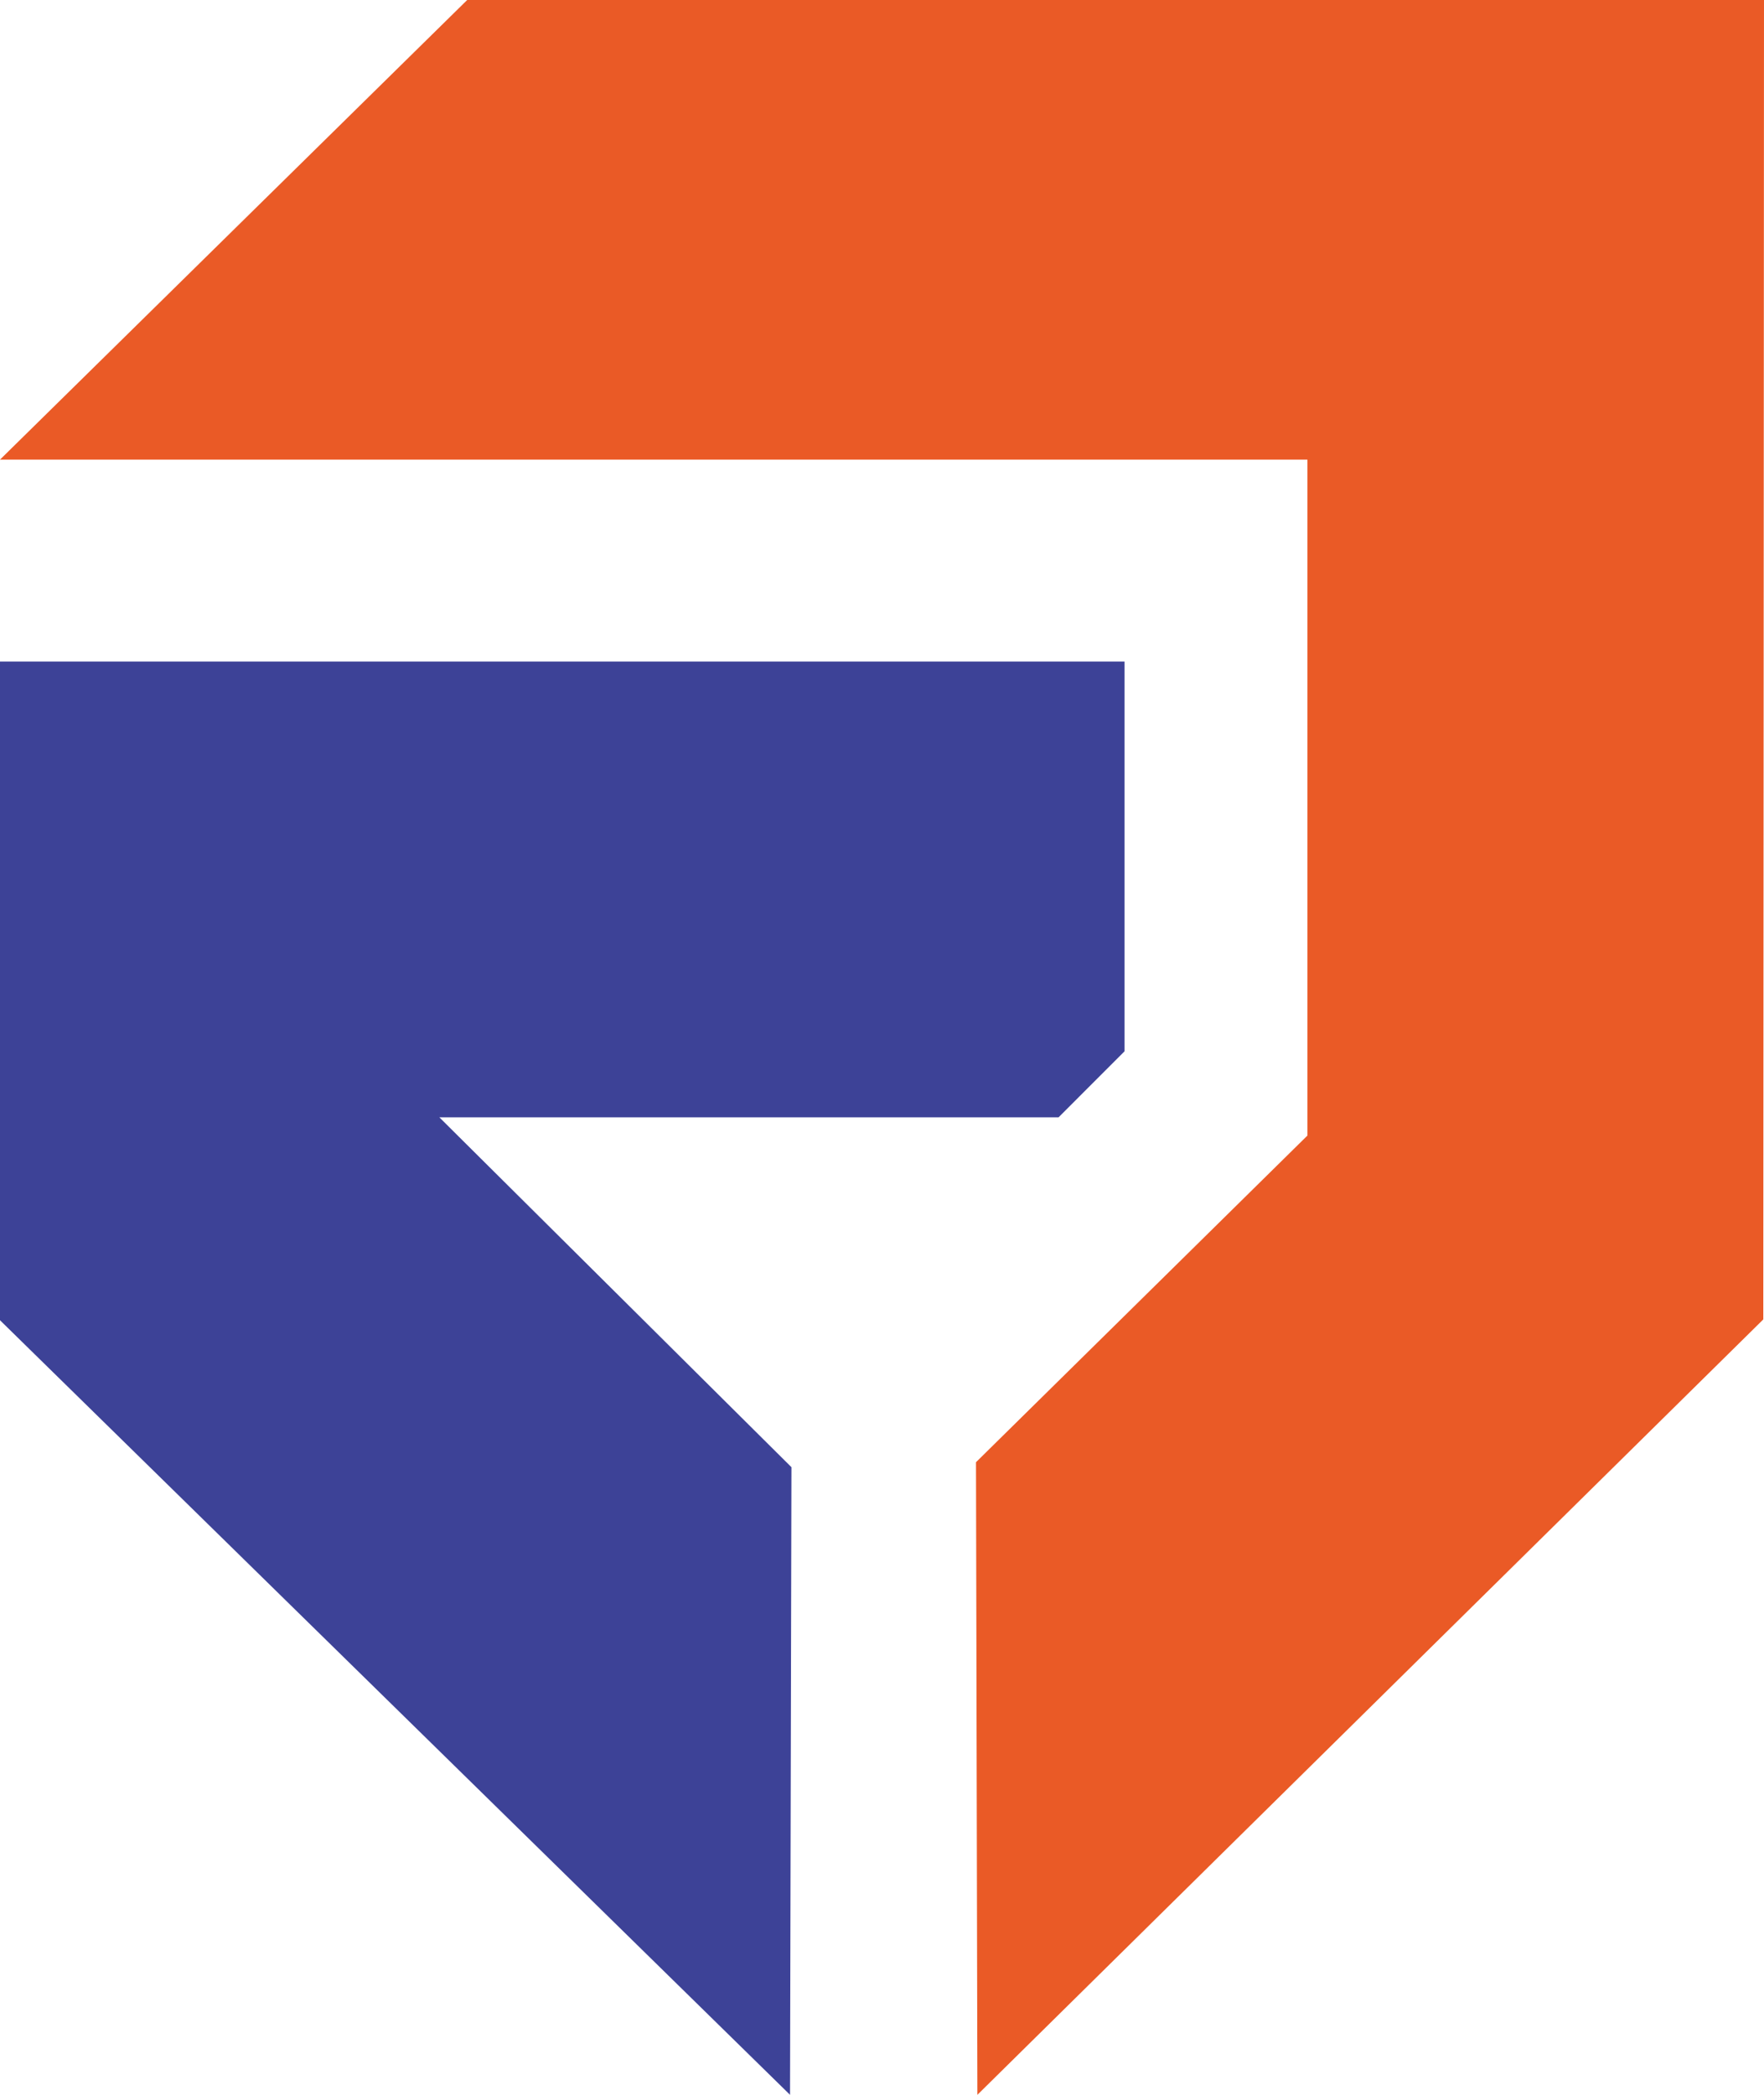
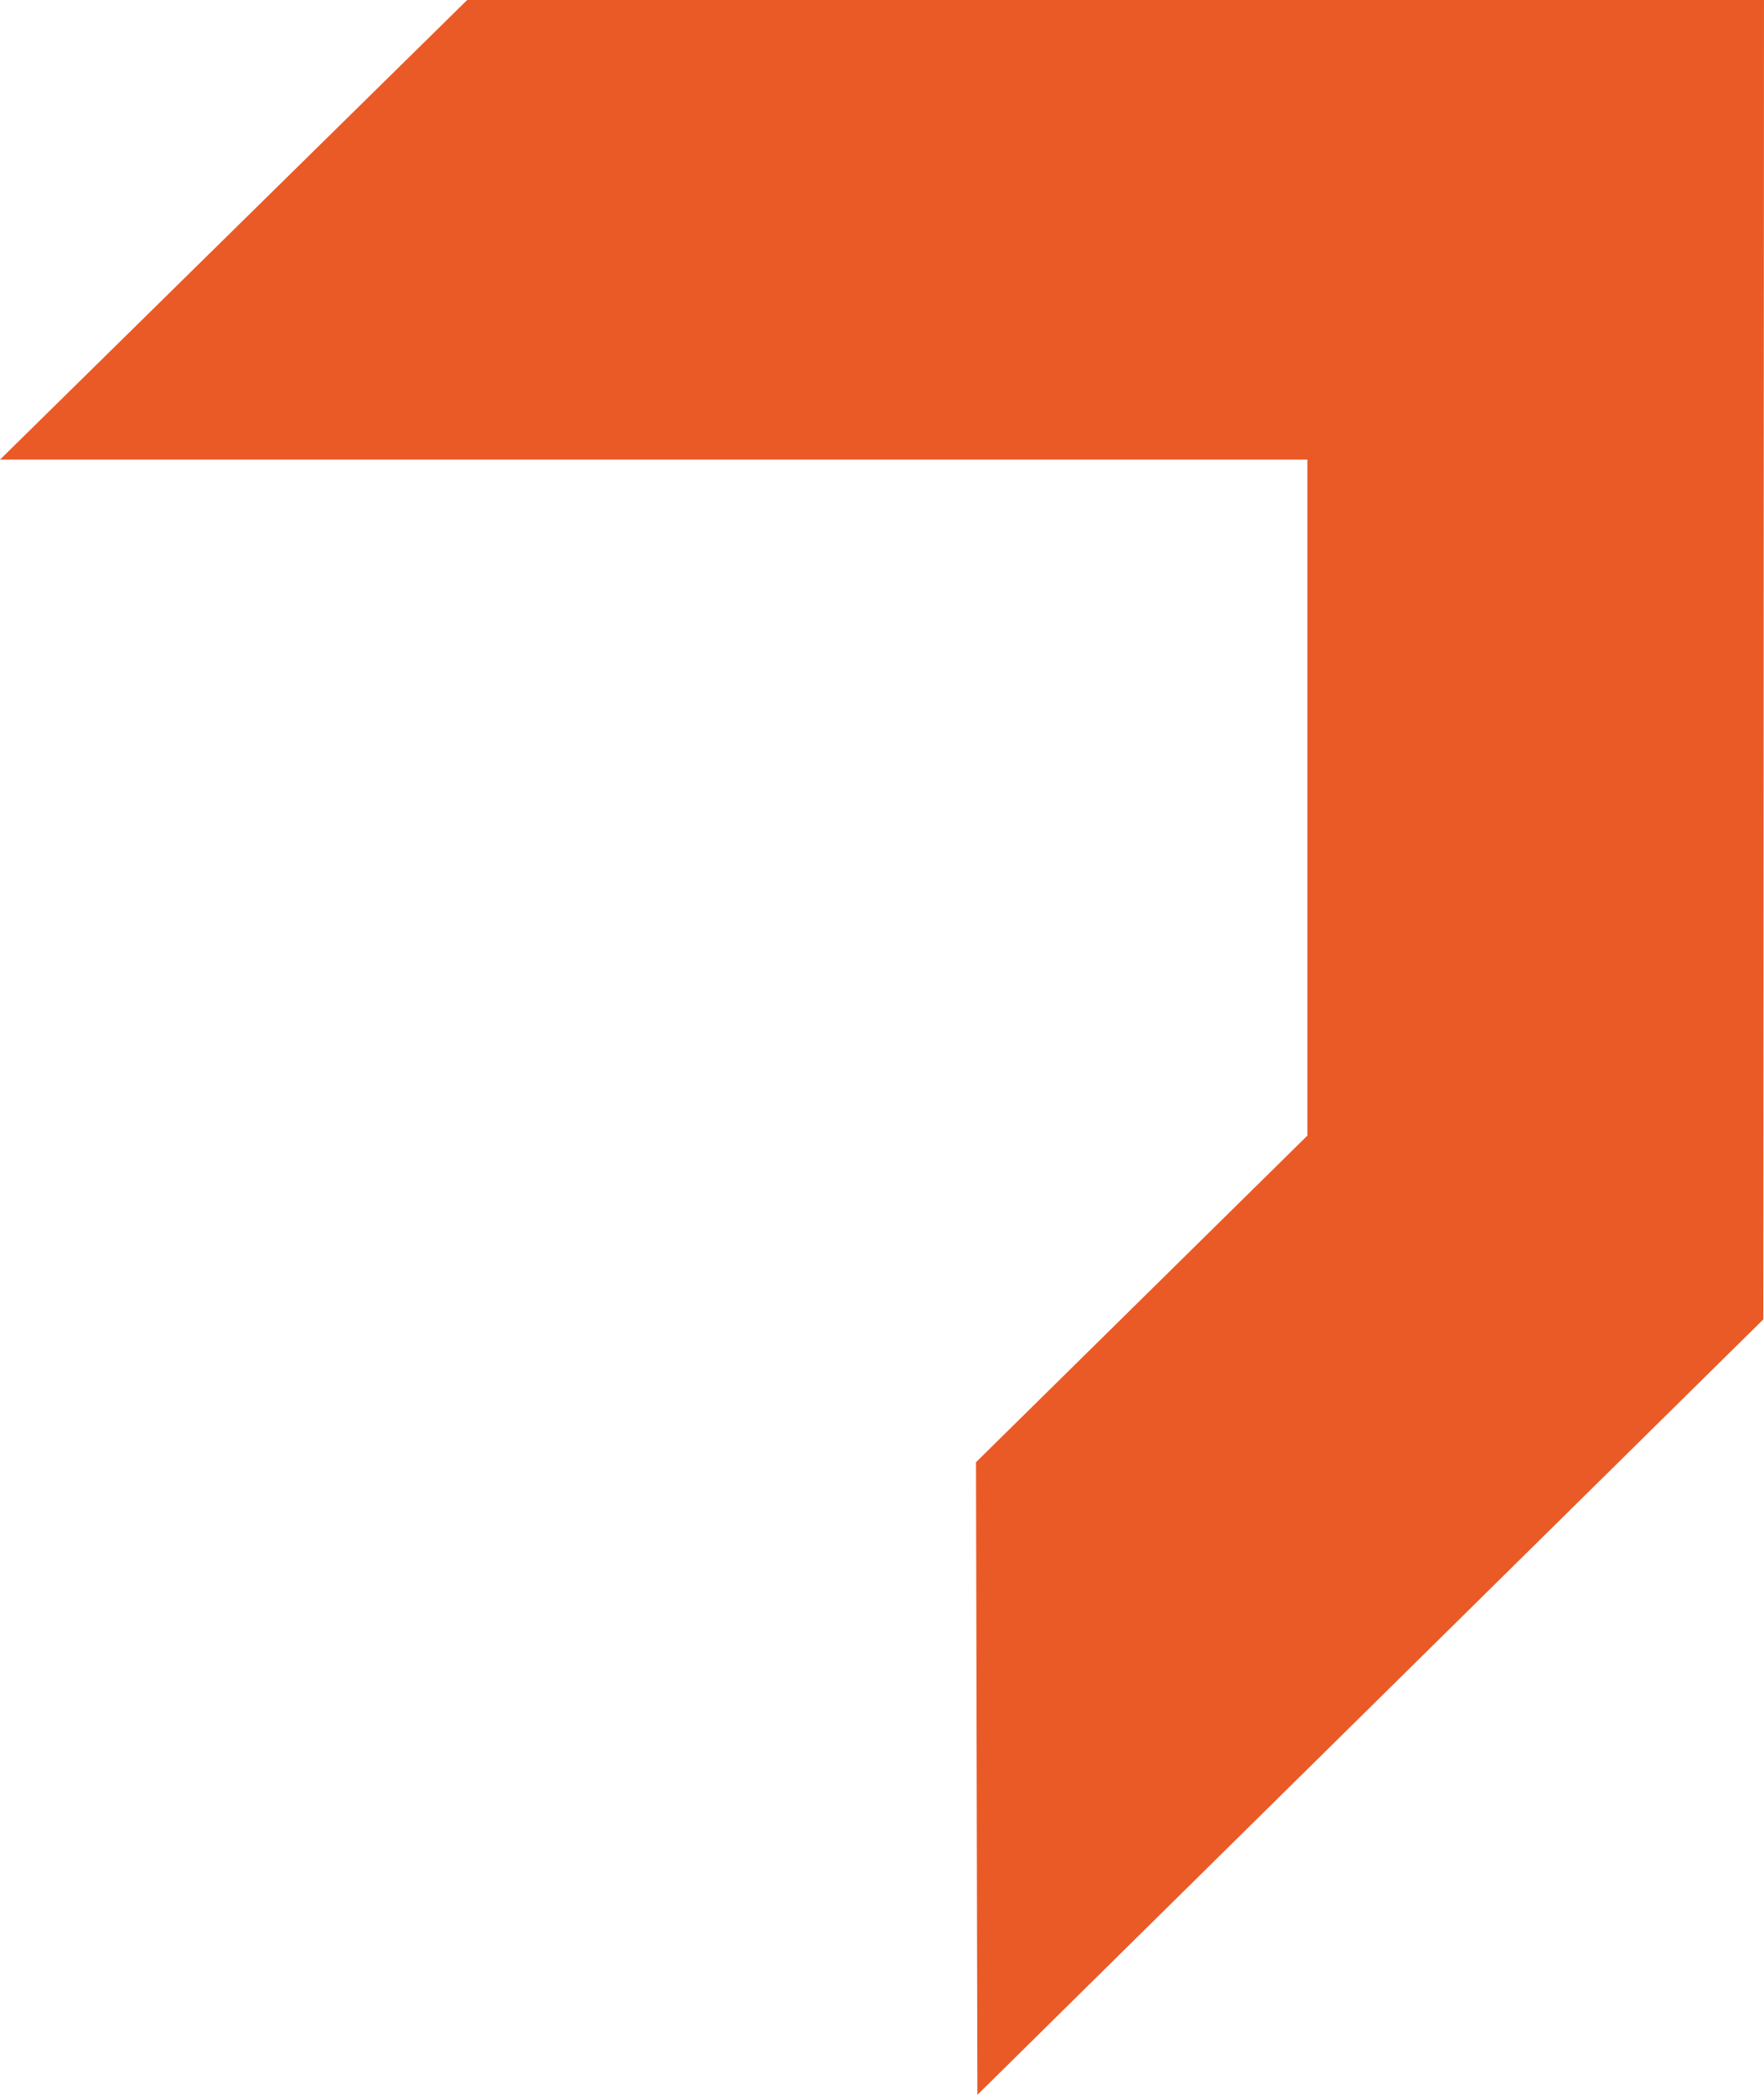
<svg xmlns="http://www.w3.org/2000/svg" width="80" height="95" viewBox="0 0 80 95" fill="none">
-   <path d="M48.008 50.67L51 47.676V30H18.904H0V50.683V59.873L35.829 95L35.893 66.537L19.925 50.67H48.008Z" fill="#3D4297" />
  <path d="M80 0H21.188L0 20.844H59.293V51.498L44.263 66.311L44.326 95L79.968 59.835L80 0Z" fill="#EA5A26" />
</svg>